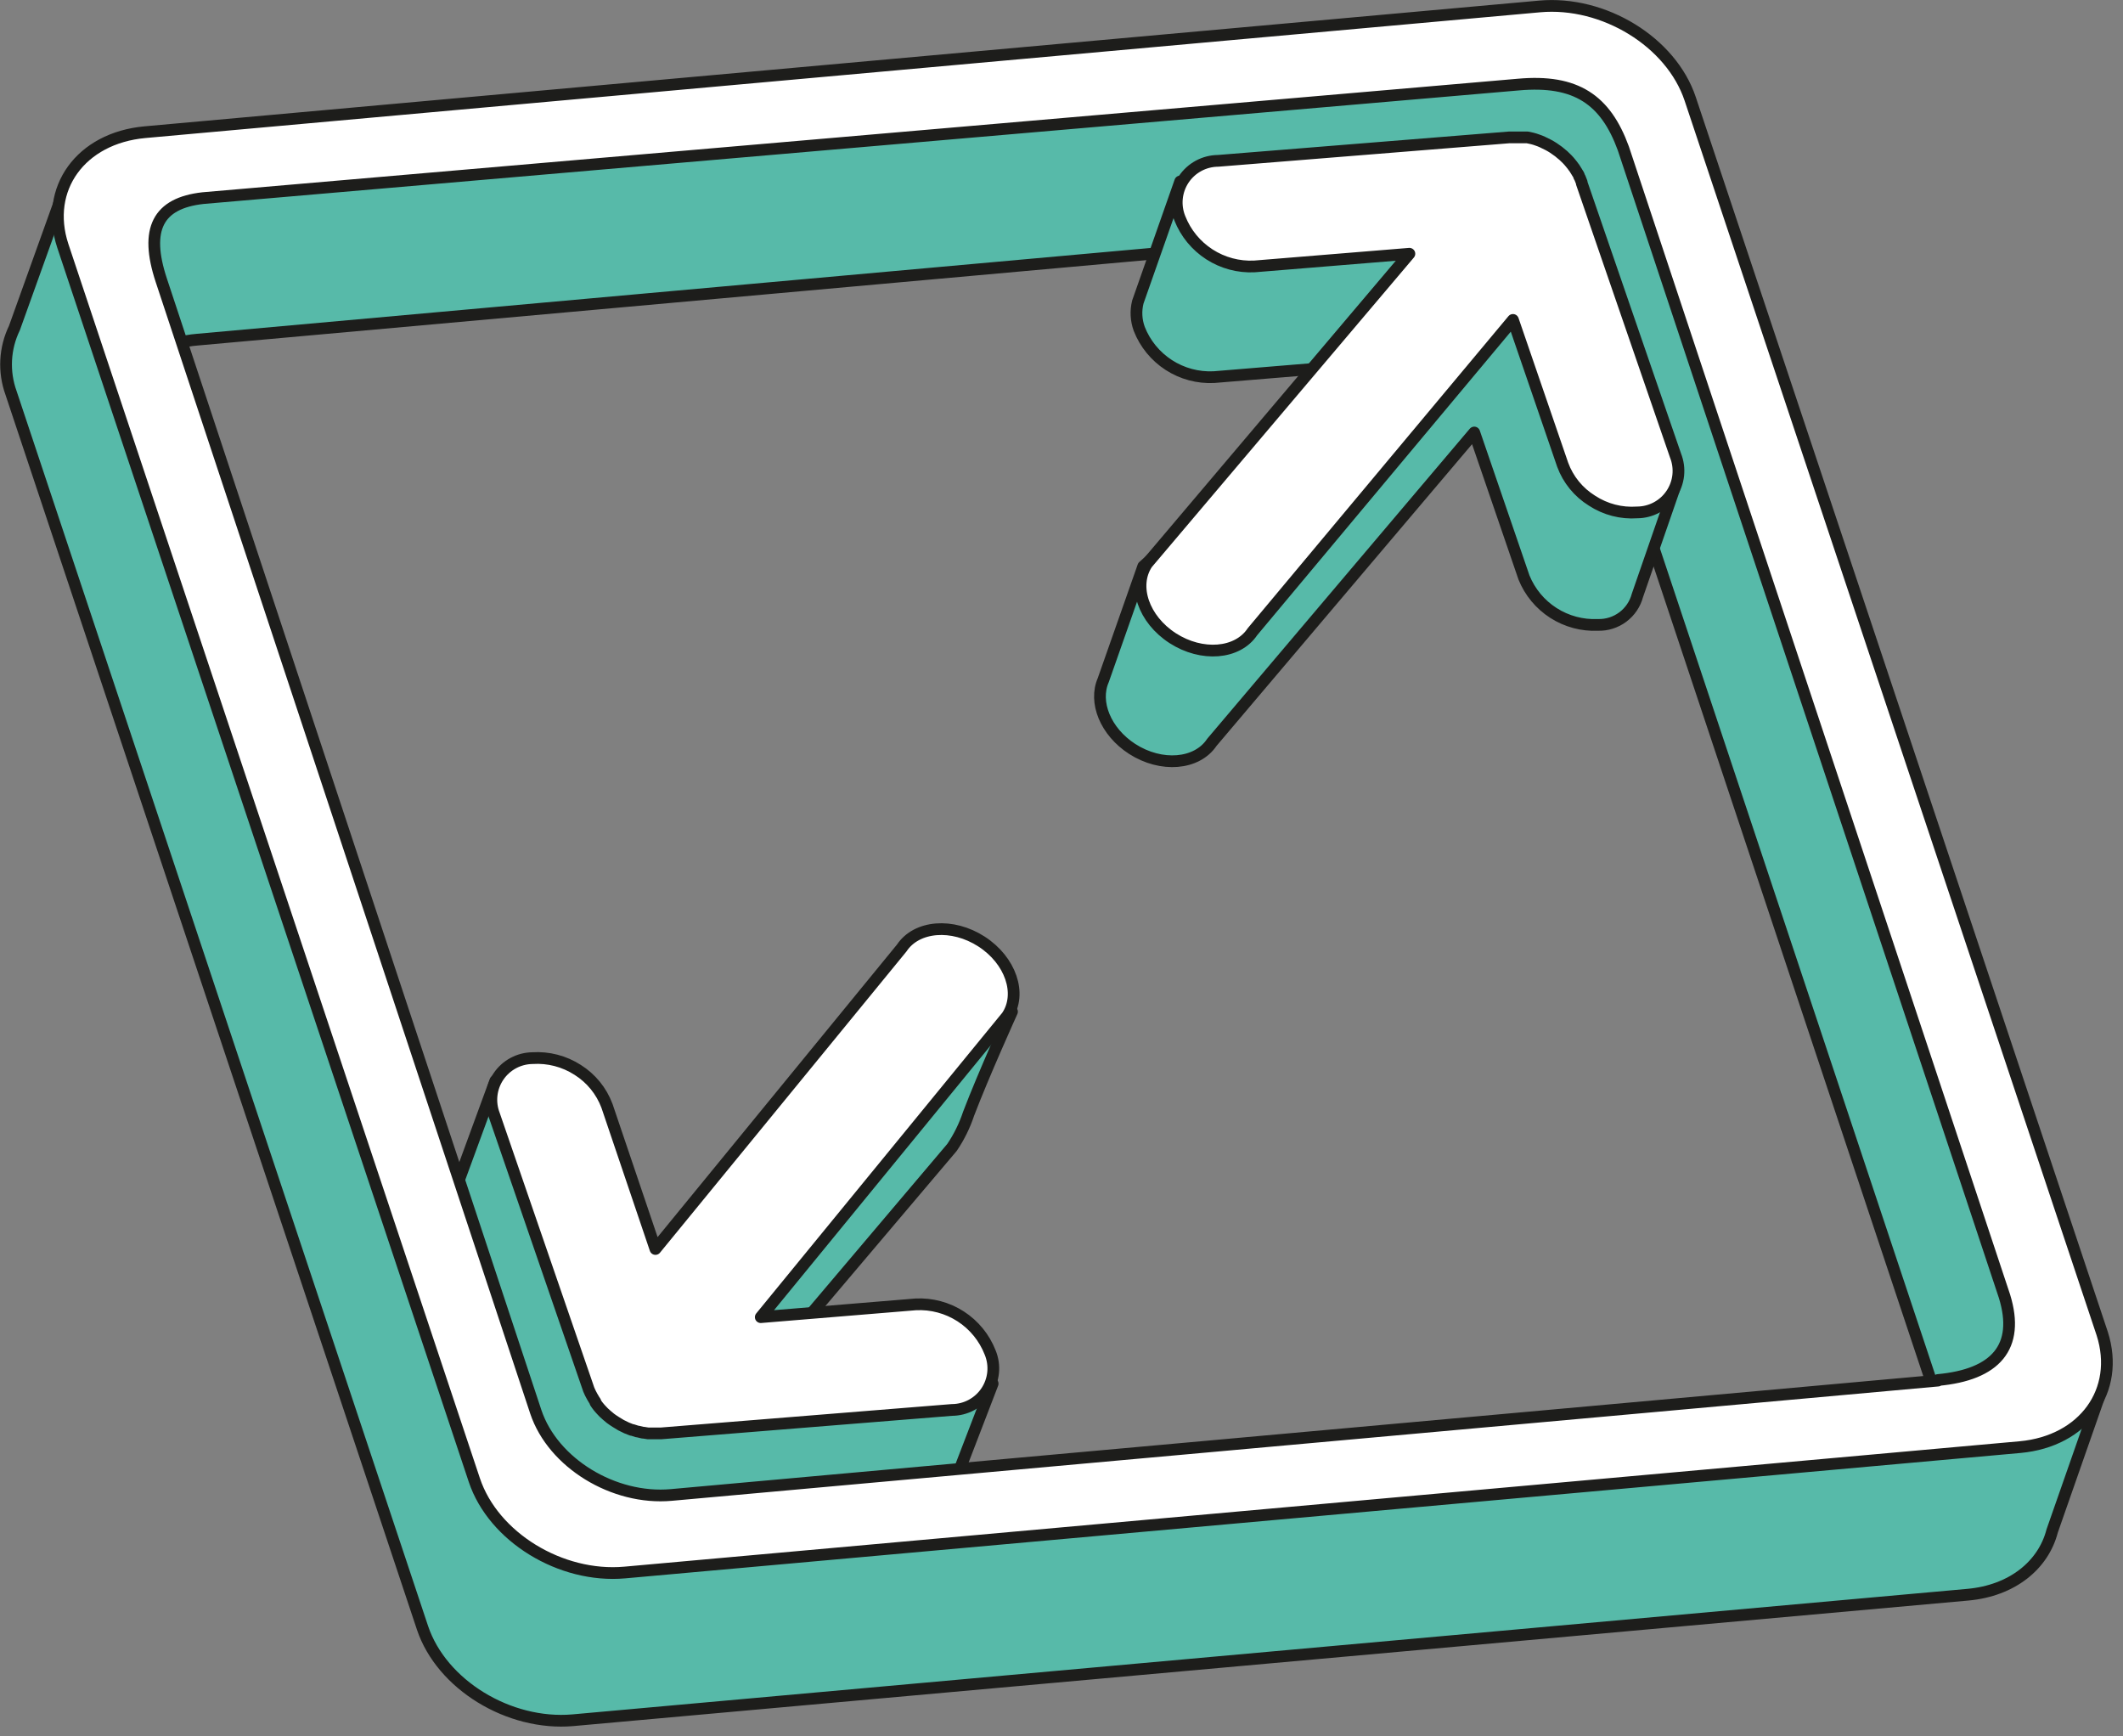
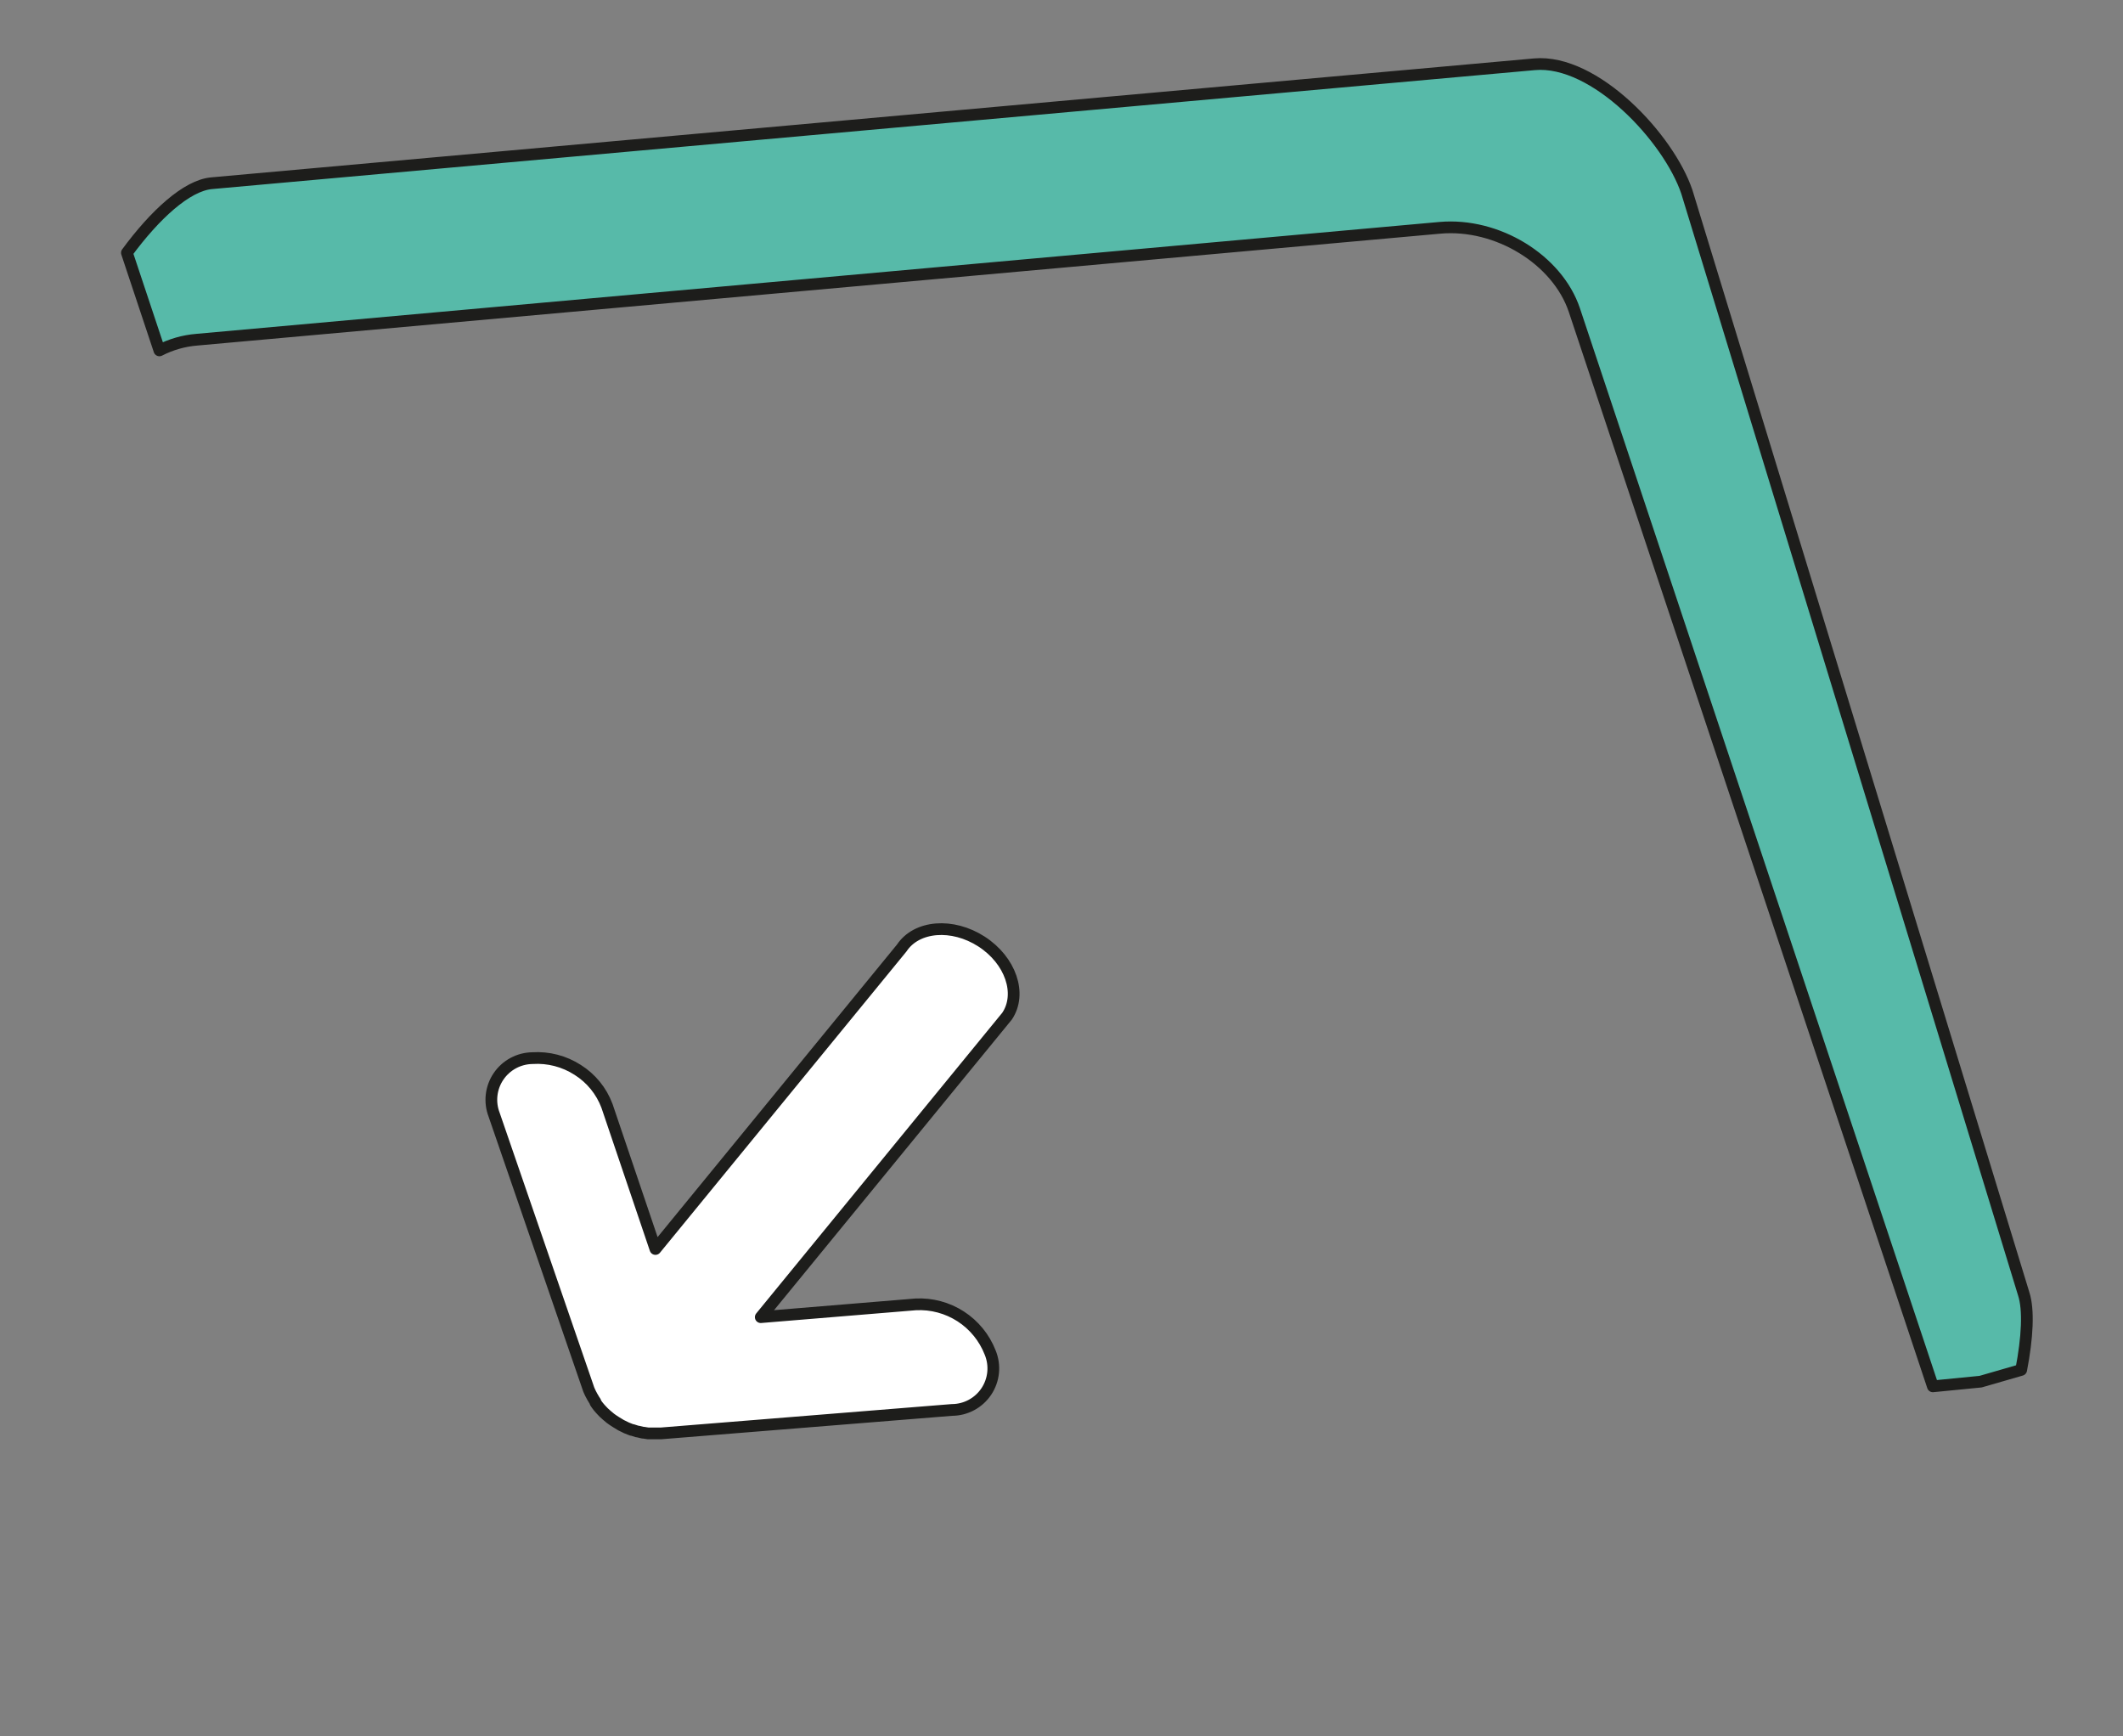
<svg xmlns="http://www.w3.org/2000/svg" width="181" height="148" viewBox="0 0 181 148" fill="none">
  <rect x="0" y="0" width="181" height="148" fill="#808080" stroke="none" />
  <g clip-path="url(#clip0_4145_26933)">
-     <path d="M84.63 117.948L66.34 115.318L81.16 97.818C81.764 96.928 82.242 95.959 82.58 94.938C83.84 91.628 86.28 86.238 86.28 86.238C86.28 86.238 73.99 90.398 72.96 91.938L55.96 110.688L42.23 92.138L38.12 103.348C37.799 104.213 37.799 105.164 38.12 106.028L46.12 129.258L46.27 129.638C46.27 129.688 46.32 129.728 46.34 129.768L46.49 130.068L46.55 130.168C46.614 130.279 46.684 130.385 46.76 130.488V130.548C46.84 130.668 46.93 130.778 47.02 130.898C47.11 131.018 47.22 131.138 47.32 131.248L47.65 131.568L47.76 131.658C47.85 131.738 47.95 131.828 48.06 131.908C48.17 131.988 48.34 132.118 48.49 132.208L48.95 132.488L49.3 132.658L49.42 132.718L49.85 132.888H49.9L50.35 133.028L50.77 133.128H50.85C50.97 133.128 51.1 133.128 51.23 133.188H51.34H51.69H51.83H52.25H52.31L77.13 131.188C77.818 131.17 78.487 130.957 79.061 130.575C79.634 130.193 80.088 129.657 80.37 129.028L84.63 117.948Z" fill="#57BAA9" stroke="#1D1D1B" stroke-linecap="round" stroke-linejoin="round" />
    <path d="M42.13 95.031L50.13 118.261C50.169 118.392 50.219 118.519 50.28 118.641L50.34 118.771C50.39 118.871 50.44 118.971 50.5 119.071L50.56 119.171C50.62 119.281 50.687 119.388 50.76 119.491V119.551C50.84 119.671 50.92 119.791 51.01 119.901C51.11 120.021 51.21 120.141 51.32 120.251C51.422 120.365 51.532 120.472 51.65 120.571L51.75 120.661L52.05 120.911C52.19 121.011 52.34 121.121 52.49 121.211L52.95 121.491L53.3 121.661L53.42 121.721L53.85 121.891H53.9L54.34 122.031H54.39L54.81 122.131H54.88L55.26 122.191H55.38H55.73H55.87H56.28H56.34L81.16 120.191C81.74 120.189 82.311 120.044 82.823 119.769C83.335 119.494 83.77 119.098 84.093 118.615C84.415 118.132 84.613 117.577 84.67 116.999C84.727 116.421 84.641 115.838 84.42 115.301C83.927 114.036 83.049 112.957 81.909 112.219C80.769 111.482 79.426 111.122 78.07 111.191L64.86 112.281L85.86 86.621C87.14 84.711 86.16 81.861 83.68 80.261C81.2 78.661 78.15 78.901 76.88 80.811L55.88 106.471L51.75 94.271C51.275 93.001 50.397 91.922 49.25 91.201C48.103 90.463 46.75 90.113 45.39 90.201C44.817 90.209 44.255 90.356 43.752 90.628C43.248 90.9 42.818 91.29 42.498 91.765C42.178 92.239 41.977 92.784 41.913 93.353C41.849 93.921 41.923 94.497 42.13 95.031Z" fill="white" stroke="#1D1D1B" stroke-linecap="round" stroke-linejoin="round" />
-     <path d="M178.92 119.191L173.12 120.881L52.61 132.501L42.13 126.801L5.39 16.371L1.23 27.961C0.815 28.817 0.576 29.747 0.526 30.697C0.477 31.646 0.617 32.597 0.94 33.491L36.02 138.761C37.64 143.601 43.38 147.121 48.85 146.641L167.77 135.941C171.55 135.601 174.21 133.421 174.96 130.511L178.92 119.191Z" fill="#57BAA9" stroke="#1D1D1B" stroke-linecap="round" stroke-linejoin="round" />
    <path d="M13.59 29.869C14.58 29.359 15.661 29.05 16.77 28.959L122.77 19.419C127.66 18.989 132.77 22.129 134.22 26.419L164.79 118.179L168.86 117.779L172.32 116.779C172.85 114.039 172.98 111.639 172.53 110.279L143.82 16.369C142.28 11.779 135.97 5.019 130.82 5.479L18.04 15.619C15.91 15.809 13.19 18.329 10.82 21.549L13.59 29.869Z" fill="#57BAA9" stroke="#1D1D1B" stroke-linecap="round" stroke-linejoin="round" />
-     <path d="M179.23 113.689L144.1 8.429C142.48 3.579 136.74 0.059 131.27 0.549L12.35 11.269C6.88 11.769 3.76 16.089 5.35 20.939L40.44 126.169C42.06 131.019 47.8 134.539 53.27 134.049L172.23 123.359C177.66 122.859 180.78 118.539 179.23 113.689ZM165.23 117.689L57.23 127.439C52.31 127.879 47.14 124.709 45.68 120.349L13.75 23.889C12.31 19.529 13.46 17.319 17.3 16.889L129.46 7.209C134.38 6.769 136.89 8.509 138.4 12.649L170.9 110.509C172.23 114.829 170.13 117.189 165.23 117.639V117.689Z" fill="white" stroke="#1D1D1B" stroke-linecap="round" stroke-linejoin="round" />
-     <path d="M142.73 41.719L139.73 39.219L131.5 25.139L131.35 24.759C131.35 24.709 131.3 24.669 131.28 24.629L131.13 24.319L131.07 24.229C131 24.119 130.94 24.009 130.86 23.899C130.78 23.789 130.86 23.899 130.86 23.839L130.6 23.499C130.51 23.379 130.4 23.259 130.3 23.149L129.97 22.819L129.86 22.739C129.77 22.659 129.67 22.569 129.56 22.489C129.45 22.409 129.28 22.279 129.13 22.189L128.67 21.909L128.32 21.739L128.2 21.679L127.77 21.509H127.72L127.23 21.269L126.81 21.169H126.73C126.61 21.169 126.48 21.169 126.35 21.109H126.24C126.123 21.099 126.006 21.099 125.89 21.109H125.23L114.23 19.409L100.62 15.469L97.01 25.739C96.817 26.5 96.859 27.302 97.13 28.039C97.626 29.303 98.507 30.38 99.648 31.117C100.789 31.855 102.133 32.215 103.49 32.149L116.7 31.059L97.47 48.279L94.06 57.979C93.24 59.859 94.25 62.369 96.52 63.839C99 65.439 102.05 65.189 103.32 63.279L125.69 36.869L129.93 49.229C130.433 50.471 131.309 51.527 132.437 52.25C133.566 52.974 134.891 53.33 136.23 53.269C136.992 53.292 137.74 53.057 138.352 52.601C138.964 52.145 139.404 51.496 139.6 50.759L142.73 41.719Z" fill="#57BAA9" stroke="#1D1D1B" stroke-linecap="round" stroke-linejoin="round" />
-     <path d="M142.85 38.831L134.85 15.601V15.541L134.7 15.161L134.63 15.041C134.63 14.941 134.54 14.831 134.48 14.731L134.42 14.631C134.35 14.531 134.29 14.421 134.22 14.311L134.17 14.251C134.089 14.133 134.003 14.019 133.91 13.911C133.82 13.801 133.72 13.681 133.61 13.571L133.28 13.251L133.18 13.171L132.88 12.921L132.44 12.611C132.29 12.511 132.13 12.421 131.98 12.341L131.63 12.171L131.51 12.111C131.37 12.046 131.226 11.989 131.08 11.941C130.933 11.885 130.782 11.838 130.63 11.801L130.21 11.711H130.13H129.75H129.64H129.29H128.68L103.85 13.711C103.269 13.715 102.697 13.861 102.186 14.137C101.675 14.413 101.239 14.811 100.917 15.294C100.595 15.778 100.397 16.334 100.34 16.912C100.283 17.49 100.369 18.074 100.59 18.611C101.088 19.874 101.969 20.948 103.11 21.684C104.251 22.419 105.594 22.779 106.95 22.711L120.16 21.631L97.8 48.041C96.52 49.951 97.5 52.801 99.98 54.401C102.46 56.001 105.51 55.761 106.78 53.851L128.99 27.271L133.23 39.621C133.698 40.891 134.578 41.968 135.73 42.681C136.869 43.427 138.221 43.779 139.58 43.681C140.156 43.678 140.723 43.534 141.231 43.262C141.74 42.99 142.174 42.598 142.496 42.12C142.818 41.642 143.019 41.093 143.081 40.519C143.142 39.946 143.063 39.367 142.85 38.831Z" fill="white" stroke="#1D1D1B" stroke-linecap="round" stroke-linejoin="round" />
  </g>
  <defs>
    <clipPath id="clip0_4145_26933">
      <rect width="180.1" height="147.18" fill="white" />
    </clipPath>
  </defs>
</svg>